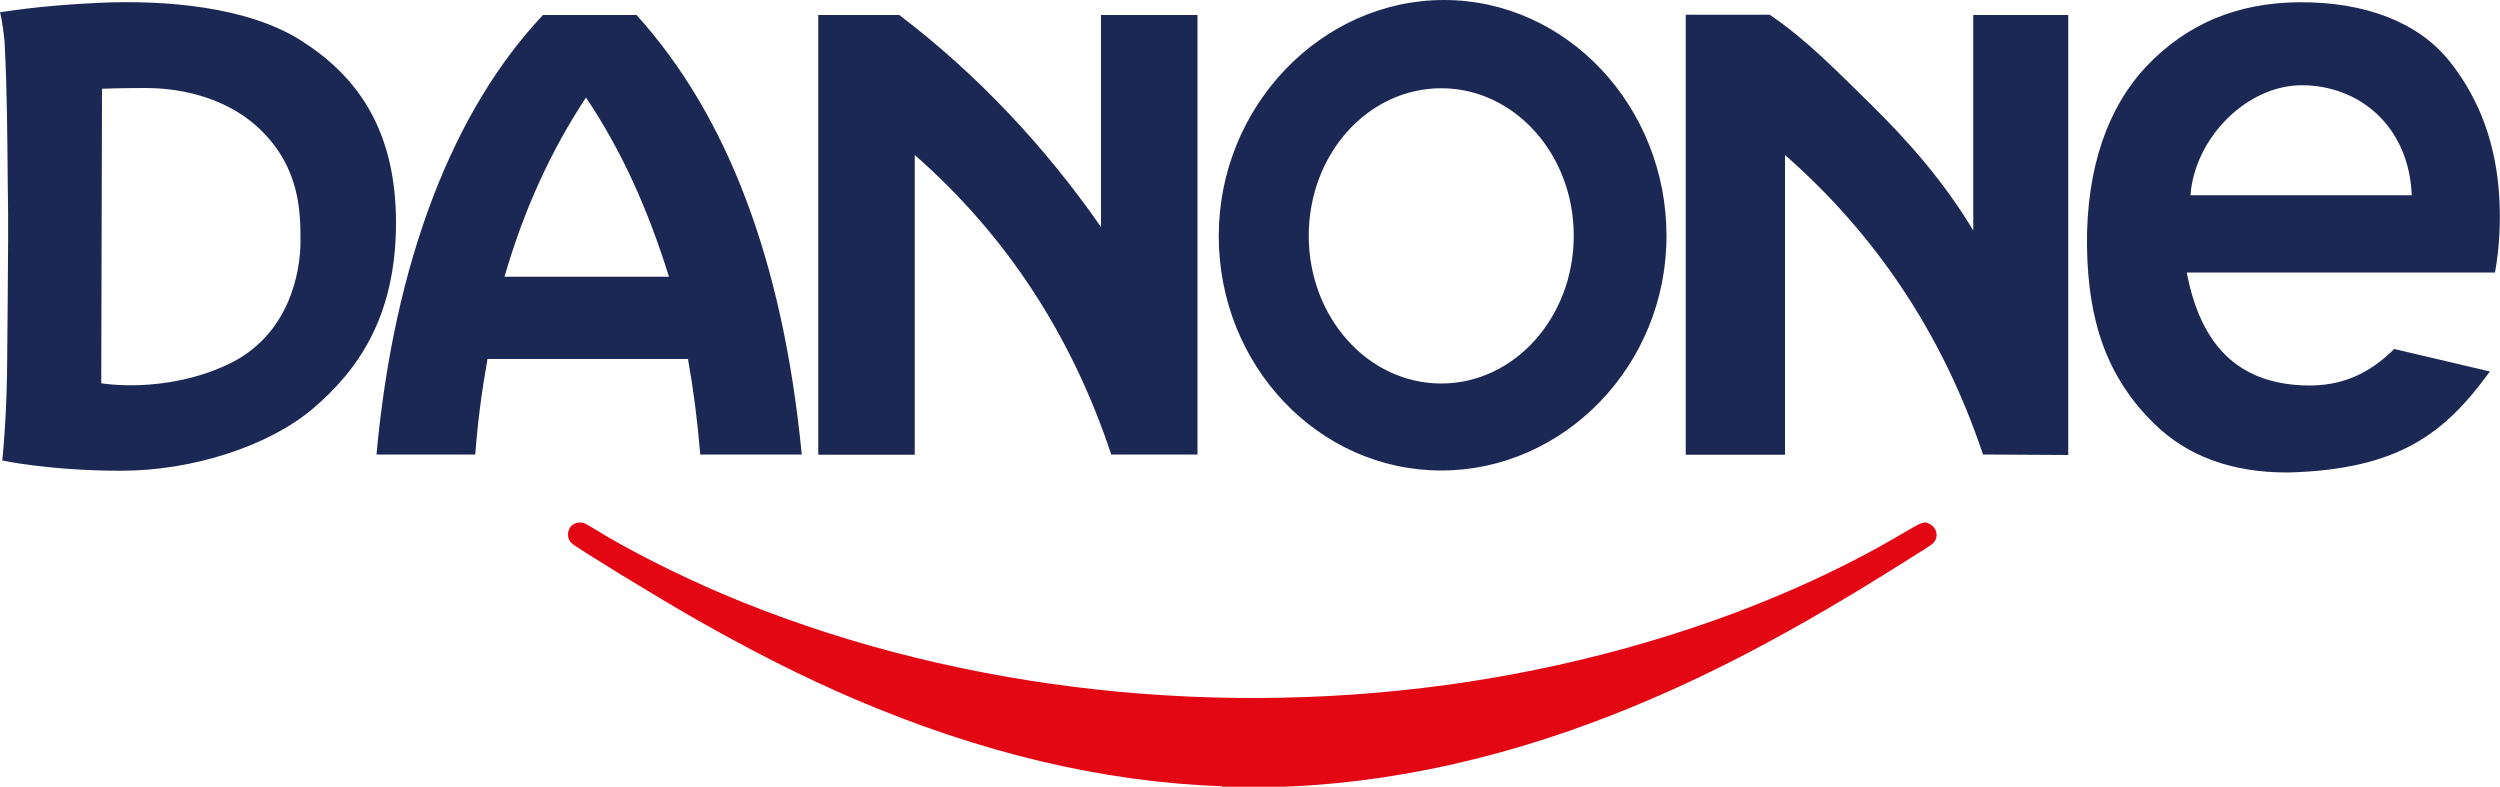
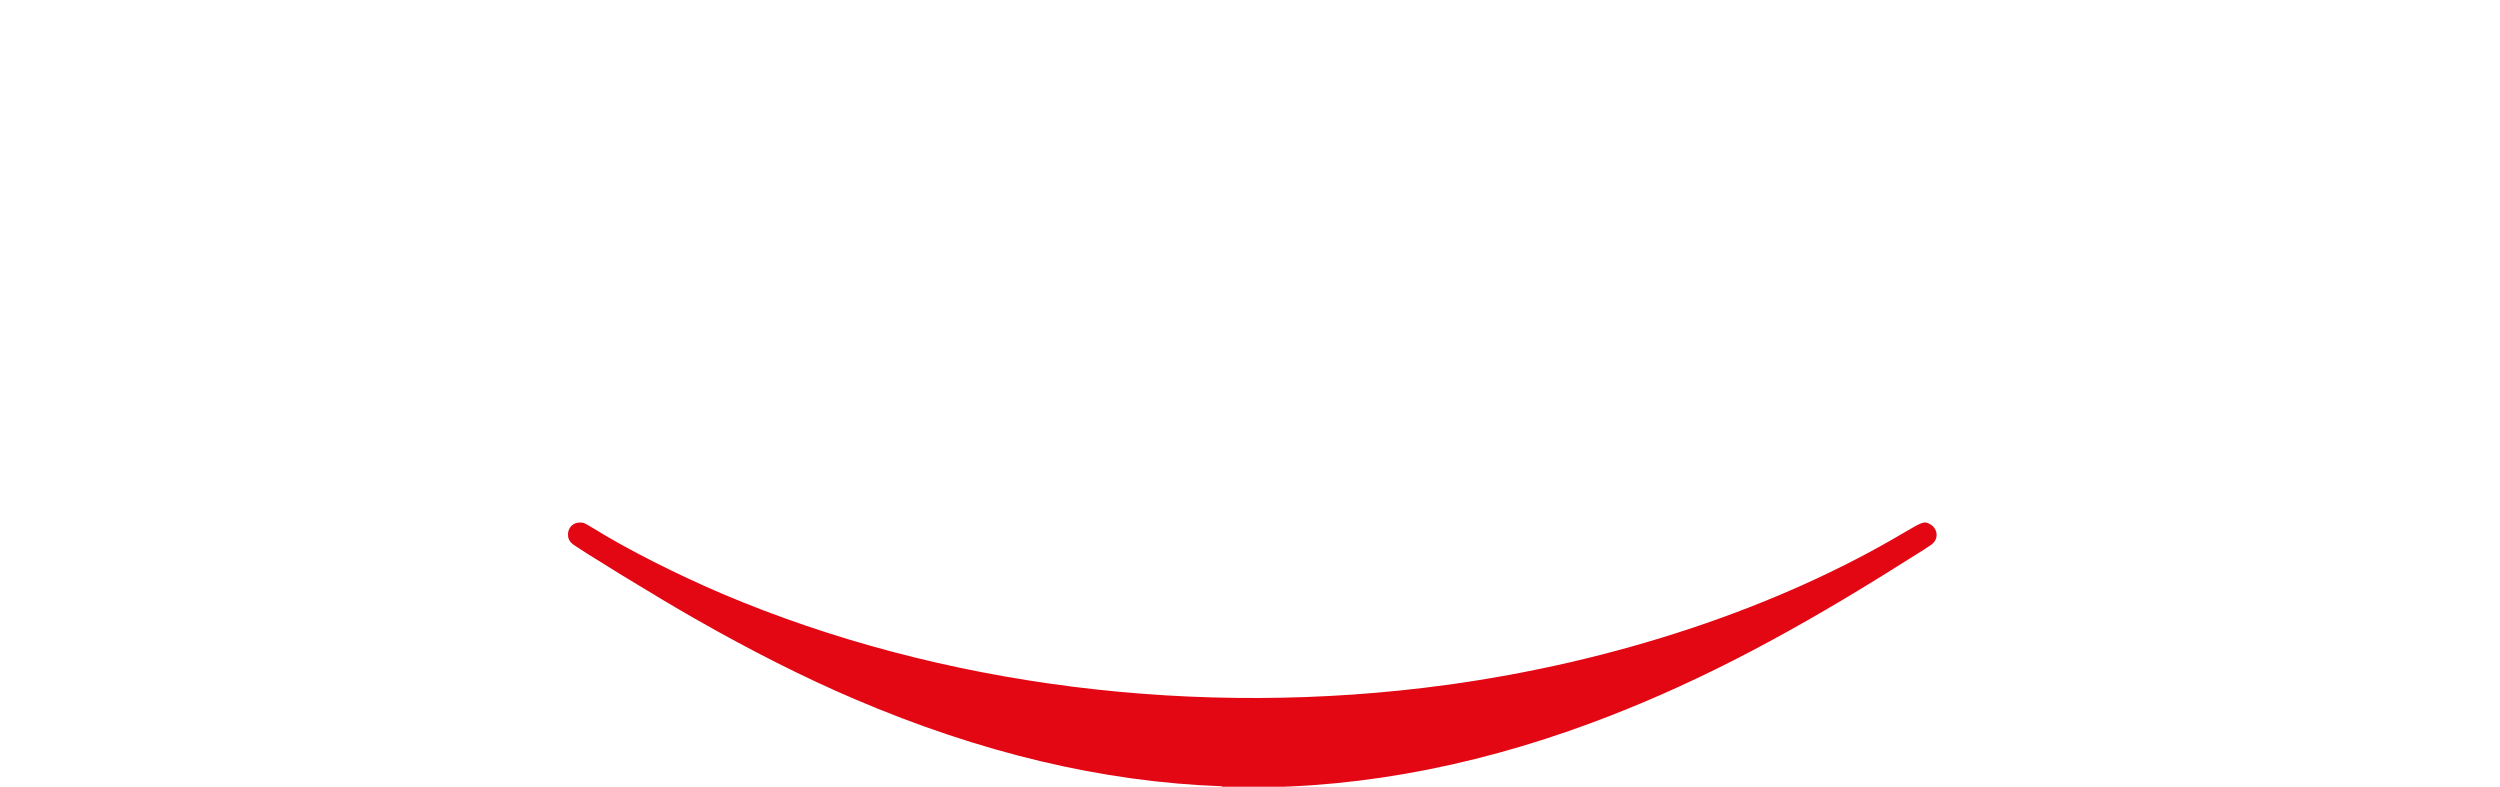
<svg xmlns="http://www.w3.org/2000/svg" xmlns:ns1="http://sodipodi.sourceforge.net/DTD/sodipodi-0.dtd" xmlns:ns2="http://www.inkscape.org/namespaces/inkscape" version="1.1" viewBox="0 0 1000 314.7">
  <defs>
    <style>
      .cls-1 {
        fill: #e30613;
      }

      .cls-2 {
        fill: #1c2854;
        fill-rule: evenodd;
      }
    </style>
  </defs>
  <g>
    <g id="svg5102">
      <ns1:namedview id="namedview50" bordercolor="#666666" borderopacity="1" gridtolerance="10" guidetolerance="10" ns2:current-layer="svg5102" ns2:cx="732.02485" ns2:cy="106.35524" ns2:document-rotation="0" ns2:pageopacity="0" ns2:pageshadow="2" ns2:window-height="705" ns2:window-maximized="1" ns2:window-width="1366" ns2:window-x="-8" ns2:window-y="-8" ns2:zoom="0.23969534" objecttolerance="10" pagecolor="#ffffff" showgrid="false" />
      <path id="path846" class="cls-1" d="M488.7,314.5c-47.7-1.7-96.6-13.4-146.7-34.8-20.4-8.7-41.9-19.6-63.8-32.1-14.5-8.2-47.6-28.5-49.4-30.2-1.2-1.1-1.6-2.1-1.6-3.6,0-2.8,2-4.8,4.8-4.8,1.5,0,1.8.2,5.3,2.3,13.9,8.6,33.1,18.3,51.8,26.3,87.1,36.9,190.2,49.9,289.3,36.4,67.6-9.2,132.6-30.9,183.3-61,7.3-4.3,8-4.6,10.2-3.4,3,1.6,3.7,5.4,1.3,7.7-.9.9-2.1,1.6-18.7,12-44.4,27.6-80.2,45.8-117.5,59.7-50.2,18.7-100.5,27.5-148.2,25.7h0Z" ns2:connector-curvature="0" />
-       <path id="path4280" class="cls-2" d="M0,4.9s.9,3,1.8,11.3c1.1,20.9,1.1,38.2,1.3,57.6.3,14.9.1,29.5,0,43.5,0,9.5-.2,14.7-.2,23.3,0,25.7-2,43.6-2,43.6,0,0,19,4.1,47.6,4.1s59-9.9,76.6-24.8c17.5-14.9,33.3-36.2,33.3-74.4s-16.4-59.2-38-72.9C98.8,2.5,65.8,0,40.3,1.1,14.9,2.2.9,4.9,0,4.9h0ZM996,148.6l-38.3-9c-10,9.9-20.9,14.8-34.8,14.6-28.7-.5-42.9-17.4-48.2-45.2h123.3c1.8-9.9,2.3-20.4,1.7-30.3-1.2-20-7.3-38.5-19.9-54.2-12.4-15.6-33.8-23.8-60.2-23.6-24.8.2-45,8.7-61.1,25.7-15.1,16-24.1,40.3-23.7,72,.4,30.1,8.1,52.5,26.9,70.9,13.1,12.8,30.7,19.6,53.8,19.5,44-1.3,62.3-15.5,80.3-40.2h0ZM964.7,78.1h-88.5c1.6-22.8,22.5-44.1,44.7-44,23,.1,42.7,16.5,43.8,44ZM576.5,35.3c29.3,0,53,26.4,53,59s-23.7,59.1-53,59.1-53-26.4-53-59.1,23.7-59,53-59ZM577.6,0C626.7,0,666.6,42.6,666.6,94.4s-41,93.8-90.1,93.8-89-42-89-93.8S528.5,0,577.6,0ZM674.3,181.9h39.7V62c36.3,31.8,63.1,71.7,79.2,119.8l34.1.2V6h-38s0,86.2,0,86.2c-11.9-19.9-26.5-36.2-40.8-50.3-14.4-14.1-26-26.1-40.6-36h-33.6v175.8ZM327.3,181.9h38.6V62c36.3,31.8,62.6,71.7,78.6,119.8h34.5V6h-38.6v84.8c-22.4-32.2-49.6-61.2-80.7-84.8h-32.4v175.8ZM217.2,6h37.4c36.3,40.1,58.6,98.4,66.1,175.8h-40.6c-1.1-13.4-2.7-25.8-4.9-38.2h-80.2c-2.2,12.4-3.9,24.7-4.9,38.2h-39.5c7.1-77.9,31-138.1,66.6-175.8ZM267.6,110.7c-8.7-27.8-19.1-50.6-33.2-71.7-14,21.2-24.9,45-32.6,71.7h65.8ZM40.7,35.5s7.8-.3,17.5-.3,30.7,1.8,46.2,16.9c15.5,15.2,15.8,32.4,15.8,44.3s-4.1,37.9-29.5,49.6c-25.4,11.7-50.2,7.3-50.2,7.3l.3-117.8Z" ns2:connector-curvature="0" ns1:nodetypes="ccccscscscccccccccccccccccccccssssscssscccccccccscccccccccccccccccccccccccccccscccc" />
    </g>
  </g>
</svg>